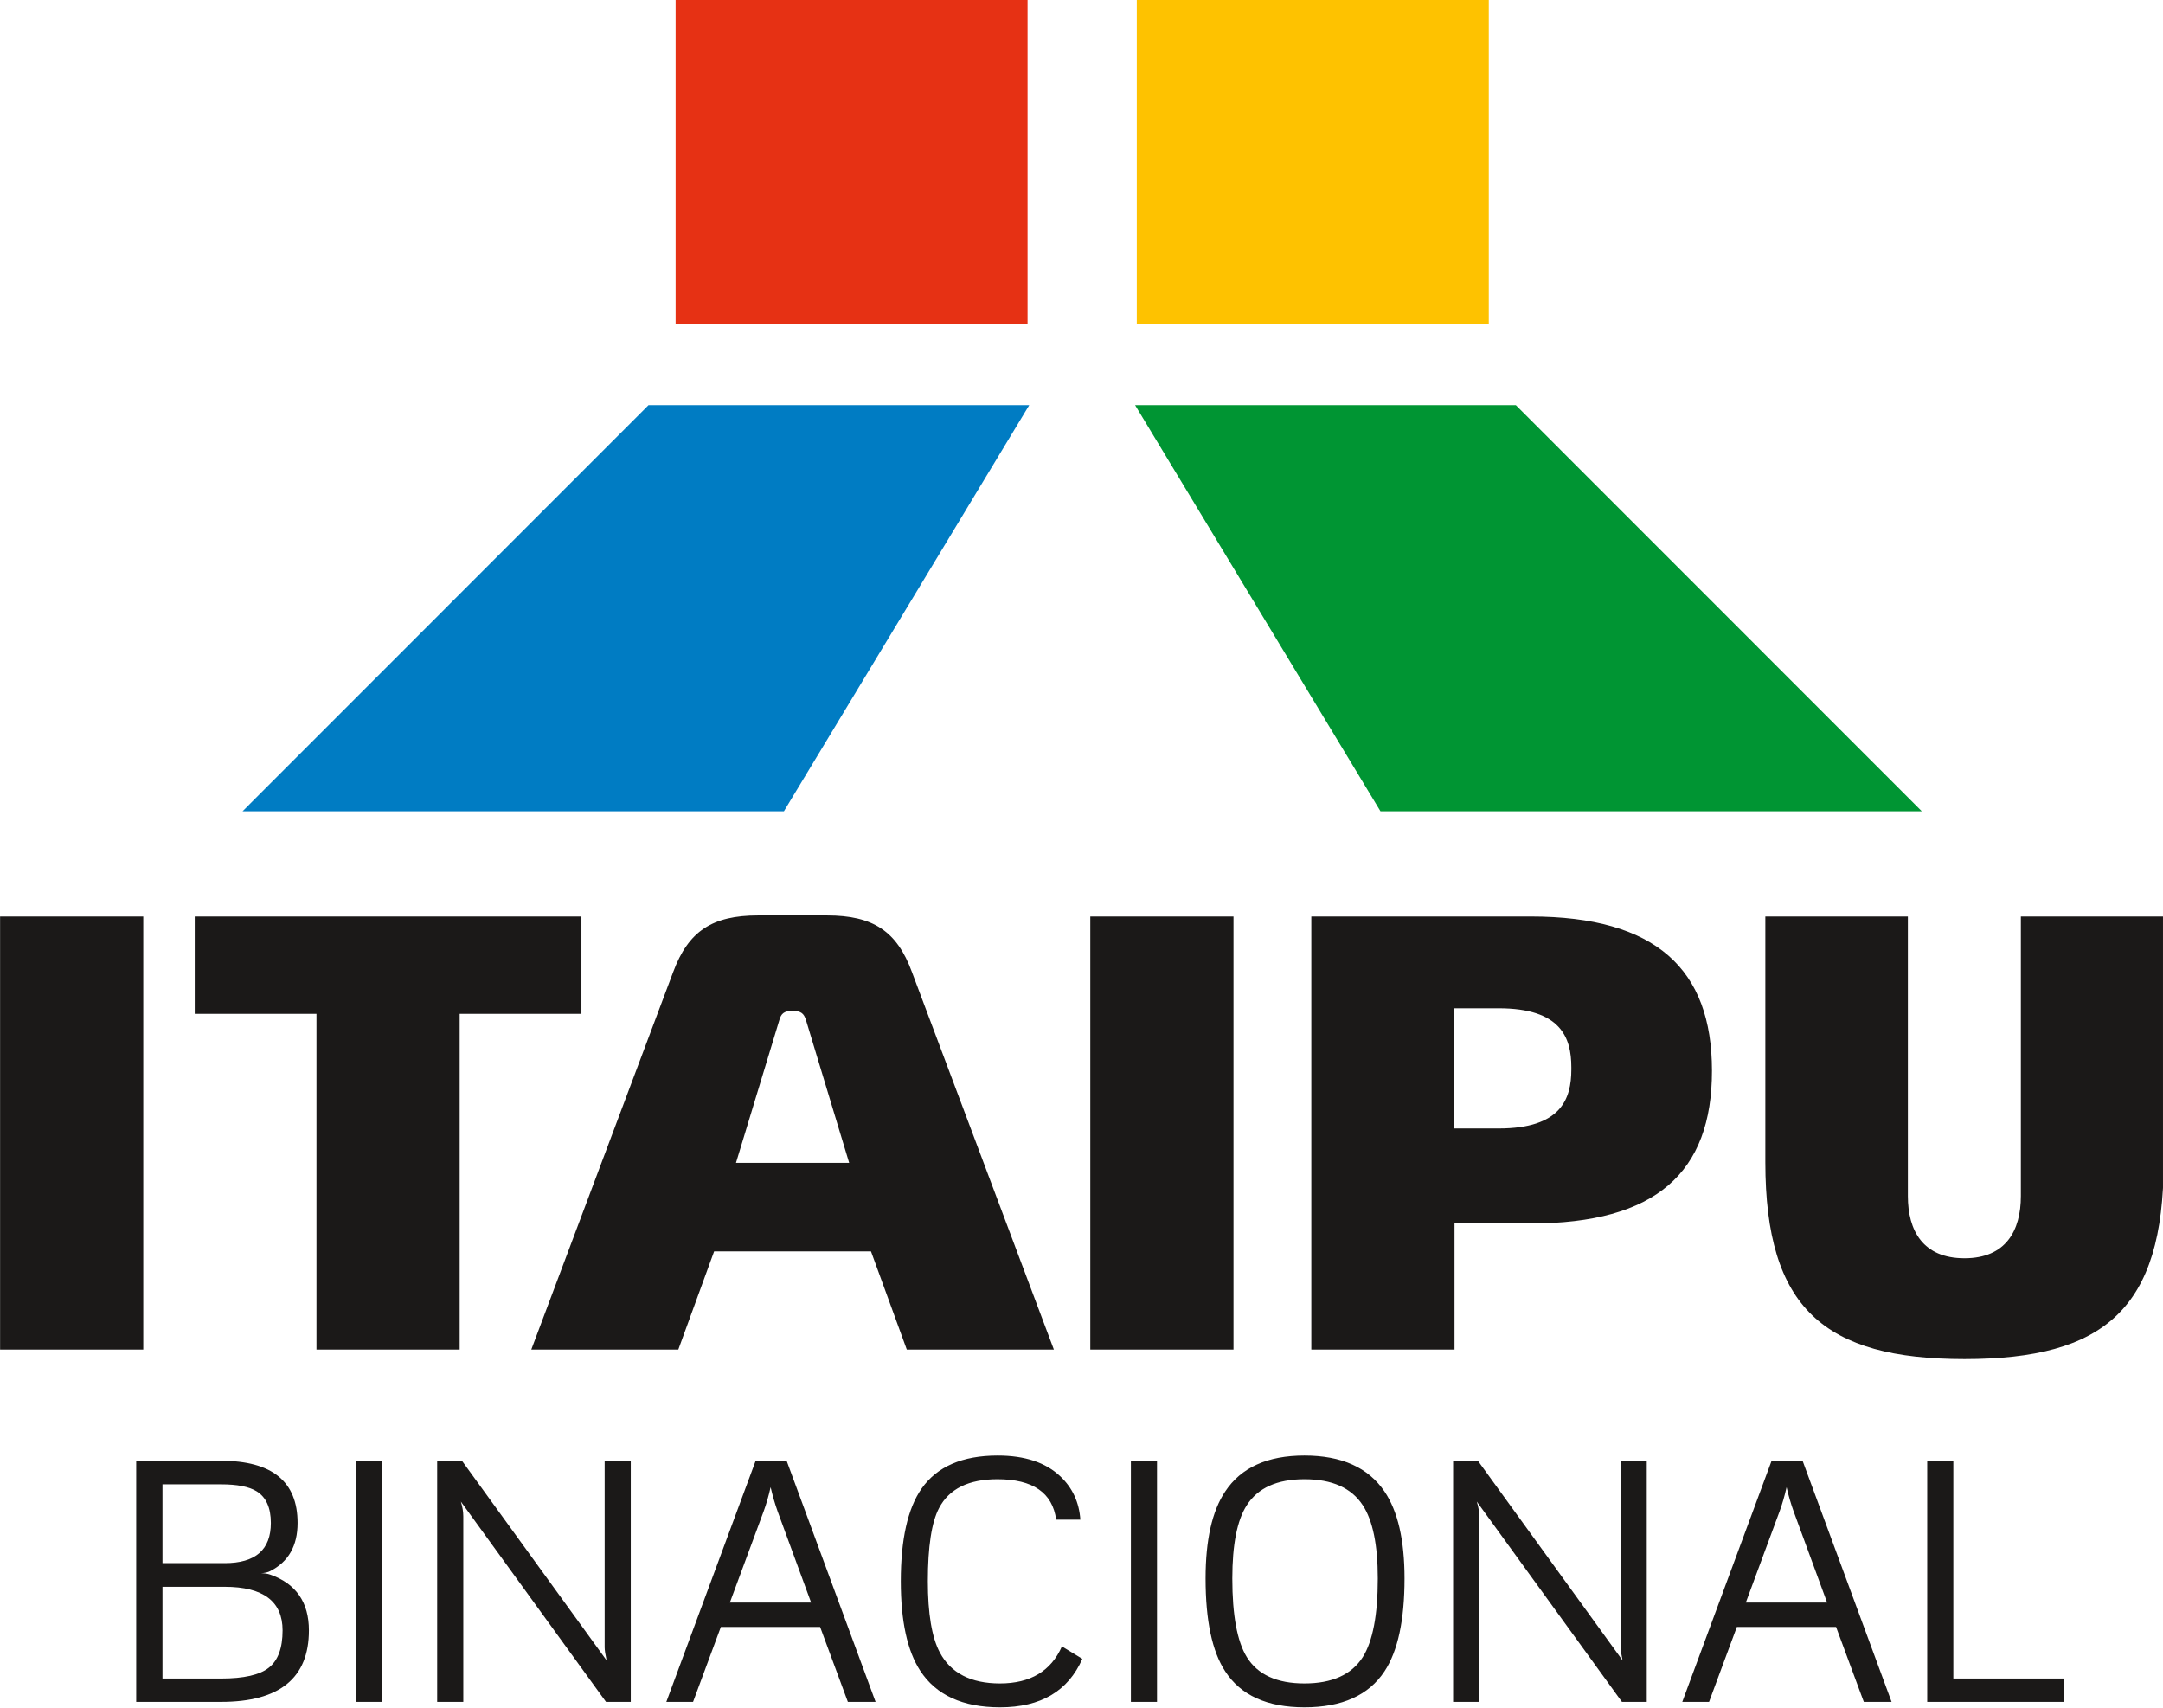
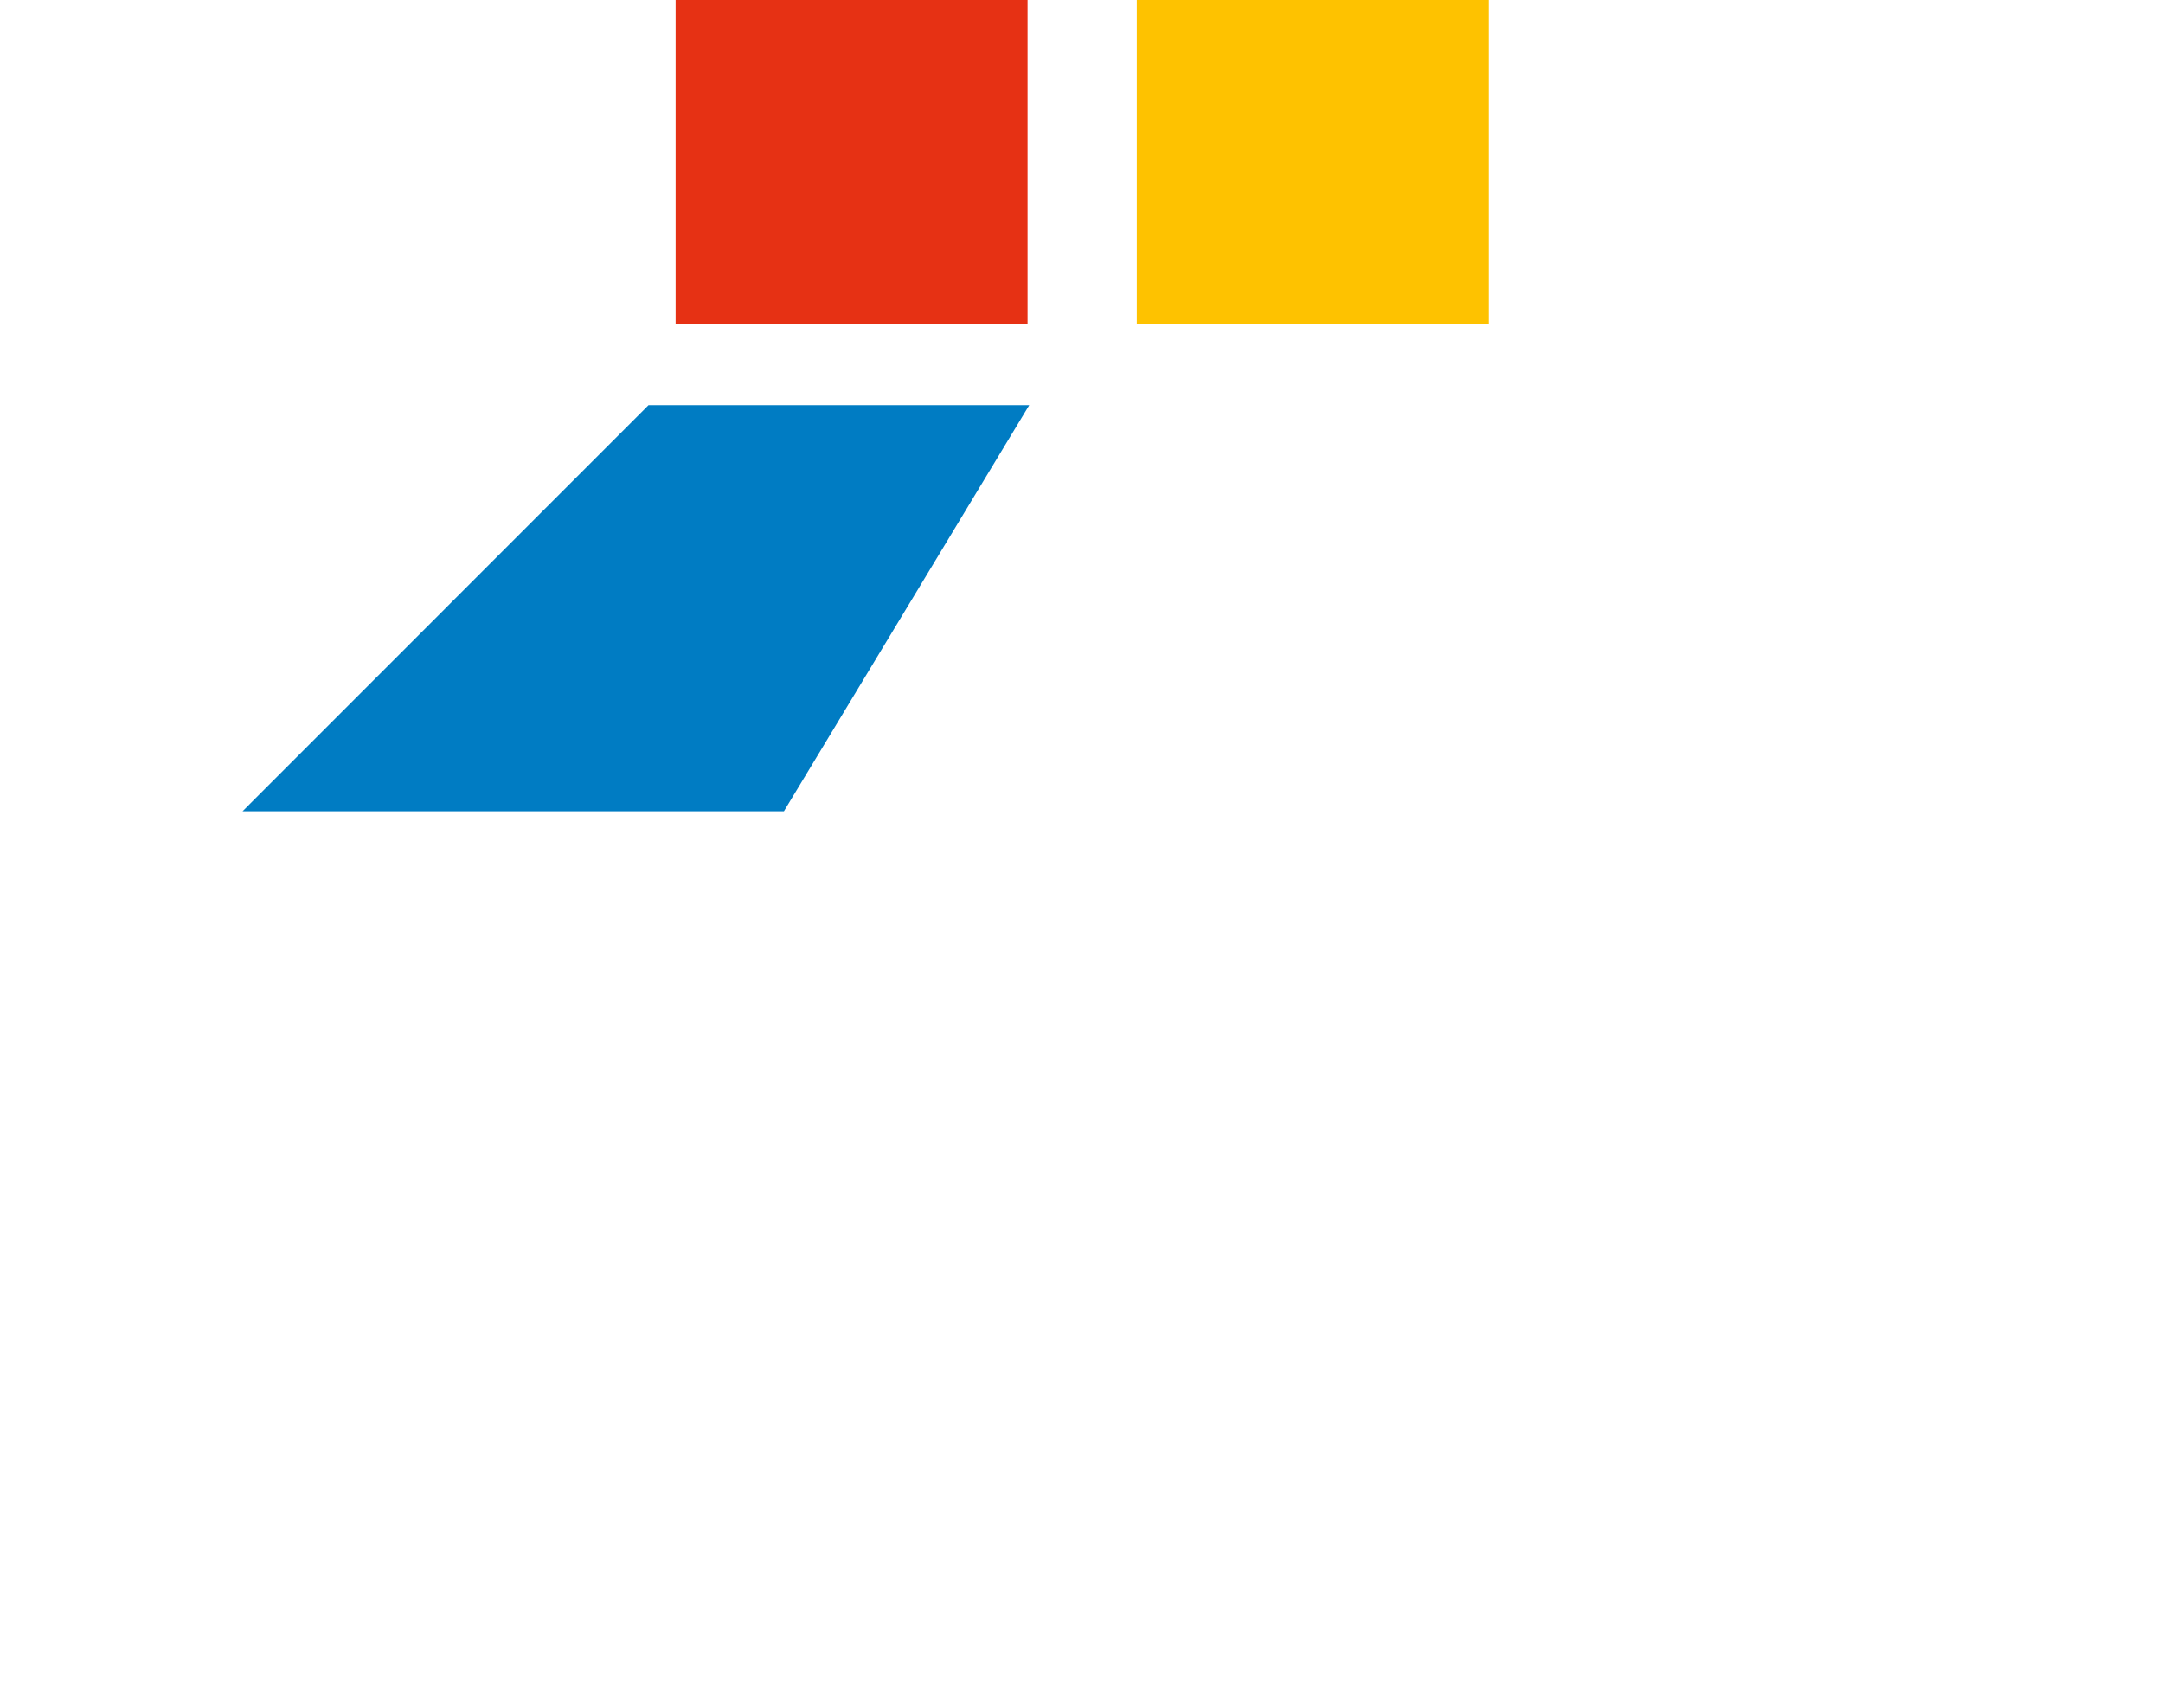
<svg xmlns="http://www.w3.org/2000/svg" width="206.7pt" height="163.2pt" viewBox="0 0 206.7 163.2" version="1.1">
  <defs>
    <clipPath id="clip1">
-       <path d="M 0 87 L 206.699 87 L 206.699 130 L 0 130 Z M 0 87 " />
-     </clipPath>
+       </clipPath>
    <clipPath id="clip2">
-       <path d="M 13 139 L 198 139 L 198 163.199 L 13 163.199 Z M 13 139 " />
-     </clipPath>
+       </clipPath>
  </defs>
  <g id="surface1">
    <g clip-path="url(#clip1)" clip-rule="nonzero">
      <path style=" stroke:none;fill-rule:evenodd;fill:rgb(10.594%,9.813%,9.424%);fill-opacity:1;" d="M 104.191 87.578 L 117.875 87.578 L 117.875 128.957 L 104.191 128.957 Z M 138.996 116.91 L 146.27 116.91 C 158.25 116.91 163.598 112.051 163.598 102.32 C 163.598 92.609 158.254 87.578 146.27 87.578 L 125.312 87.578 L 125.312 128.961 L 138.996 128.961 Z M 150.16 102.199 C 150.16 105.035 149.156 107.832 143.215 107.832 L 138.934 107.832 L 138.934 96.348 L 143.215 96.348 C 149.156 96.348 150.16 99.145 150.16 101.98 Z M 0.008 87.578 L 13.691 87.578 L 13.691 128.957 L 0.008 128.957 Z M 55.562 87.578 L 55.562 96.879 L 43.926 96.879 L 43.926 128.961 L 30.242 128.961 L 30.242 96.879 L 18.609 96.879 L 18.609 87.578 Z M 70.332 111.117 L 81.148 111.117 L 77.008 97.434 C 76.824 96.879 76.578 96.594 75.738 96.594 C 74.898 96.594 74.652 96.879 74.488 97.434 Z M 83.234 119.578 L 68.242 119.578 L 64.82 128.961 L 50.77 128.961 L 64.328 92.887 C 65.781 88.973 68.059 87.477 72.441 87.477 L 79.035 87.477 C 83.422 87.477 85.715 88.973 87.148 92.887 L 100.711 128.961 L 86.656 128.961 Z M 187.73 129.867 C 201.125 129.867 206.762 125.031 206.762 111.055 L 206.762 87.578 L 193.117 87.578 L 193.117 114.293 C 193.117 117.59 191.684 120.234 187.73 120.234 C 183.758 120.234 182.32 117.59 182.32 114.293 L 182.32 87.578 L 168.699 87.578 L 168.699 111.055 C 168.699 125.027 174.348 129.867 187.73 129.867 Z M 187.73 129.867 " />
    </g>
    <path style=" stroke:none;fill-rule:evenodd;fill:rgb(99.609%,76.172%,0%);fill-opacity:1;" d="M 108.633 30.953 L 142.27 30.953 L 142.27 -0.094 L 108.633 -0.094 Z M 108.633 30.953 " />
-     <path style=" stroke:none;fill-rule:evenodd;fill:rgb(0%,58.397%,19.994%);fill-opacity:1;" d="M 108.473 38.715 L 144.855 38.715 L 183.652 77.523 L 131.922 77.523 Z M 108.473 38.715 " />
    <path style=" stroke:none;fill-rule:evenodd;fill:rgb(90.234%,19.214%,7.835%);fill-opacity:1;" d="M 64.562 30.953 L 98.195 30.953 L 98.195 -0.094 L 64.562 -0.094 Z M 64.562 30.953 " />
    <path style=" stroke:none;fill-rule:evenodd;fill:rgb(0%,48.631%,76.562%);fill-opacity:1;" d="M 98.355 38.715 L 61.973 38.715 L 23.176 77.523 L 74.91 77.523 Z M 98.355 38.715 " />
    <g clip-path="url(#clip2)" clip-rule="nonzero">
-       <path style=" stroke:none;fill-rule:evenodd;fill:rgb(10.594%,9.813%,9.424%);fill-opacity:1;" d="M 197.207 162.625 L 184.168 162.625 L 184.168 139.586 L 186.664 139.586 L 186.664 160.395 L 197.207 160.395 Z M 174.602 153.137 L 171.402 144.422 C 171.148 143.723 170.926 142.957 170.73 142.109 C 170.531 142.98 170.309 143.746 170.059 144.422 L 166.832 153.137 Z M 180.762 162.625 L 178.109 162.625 L 175.457 155.465 L 165.977 155.465 L 163.32 162.625 L 160.762 162.625 L 169.297 139.586 L 172.258 139.586 Z M 157.367 162.625 L 154.996 162.625 L 141.125 143.484 C 141.281 143.984 141.359 144.453 141.359 144.891 L 141.359 162.625 L 138.863 162.625 L 138.863 139.586 L 141.234 139.586 L 155.055 158.664 C 154.934 158.09 154.871 157.676 154.871 157.414 L 154.871 139.586 L 157.367 139.586 Z M 131.664 150.832 C 131.664 147.621 131.184 145.285 130.227 143.832 C 129.145 142.176 127.293 141.348 124.656 141.348 C 122.039 141.348 120.195 142.18 119.137 143.848 C 118.219 145.277 117.762 147.609 117.762 150.832 C 117.762 154.348 118.227 156.855 119.152 158.352 C 120.191 160.027 122.027 160.863 124.656 160.863 C 127.297 160.863 129.156 160.027 130.227 158.352 C 131.184 156.832 131.664 154.324 131.664 150.832 Z M 134.219 150.832 C 134.219 154.816 133.582 157.773 132.305 159.707 C 130.793 161.996 128.246 163.145 124.656 163.145 C 121.09 163.145 118.566 161.996 117.082 159.707 C 115.828 157.797 115.207 154.836 115.207 150.832 C 115.207 147.164 115.828 144.391 117.082 142.52 C 118.598 140.23 121.121 139.086 124.656 139.086 C 128.203 139.086 130.754 140.23 132.305 142.52 C 133.582 144.398 134.219 147.176 134.219 150.832 Z M 110.566 162.625 L 108.07 162.625 L 108.07 139.586 L 110.566 139.586 Z M 103.43 158.512 C 102.074 161.598 99.457 163.145 95.562 163.145 C 91.996 163.145 89.457 161.977 87.938 159.648 C 86.699 157.742 86.082 154.895 86.082 151.098 C 86.082 147.105 86.742 144.156 88.062 142.254 C 89.535 140.141 91.965 139.086 95.344 139.086 C 97.938 139.086 99.934 139.75 101.336 141.082 C 102.492 142.176 103.125 143.555 103.242 145.215 L 100.93 145.215 C 100.578 142.637 98.707 141.348 95.312 141.348 C 92.562 141.348 90.703 142.266 89.742 144.098 C 89.023 145.453 88.668 147.793 88.668 151.098 C 88.668 154.195 89.047 156.465 89.809 157.898 C 90.855 159.875 92.781 160.863 95.562 160.863 C 98.465 160.863 100.438 159.684 101.48 157.324 Z M 77.512 153.137 L 74.312 144.422 C 74.062 143.723 73.84 142.957 73.641 142.109 C 73.445 142.98 73.223 143.746 72.973 144.422 L 69.746 153.137 Z M 83.672 162.625 L 81.023 162.625 L 78.371 155.465 L 68.887 155.465 L 66.23 162.625 L 63.676 162.625 L 72.211 139.586 L 75.172 139.586 Z M 60.277 162.625 L 57.91 162.625 L 44.039 143.484 C 44.195 143.984 44.273 144.453 44.273 144.891 L 44.273 162.625 L 41.777 162.625 L 41.777 139.586 L 44.145 139.586 L 57.969 158.664 C 57.844 158.09 57.781 157.676 57.781 157.414 L 57.781 139.586 L 60.277 139.586 Z M 36.5 162.625 L 34.004 162.625 L 34.004 139.586 L 36.5 139.586 Z M 27.004 155.793 C 27.004 153.02 25.156 151.629 21.469 151.629 L 15.527 151.629 L 15.527 160.395 L 21.129 160.395 C 23.301 160.395 24.824 160.051 25.695 159.355 C 26.57 158.664 27.004 157.477 27.004 155.793 Z M 25.883 145.527 C 25.883 144.074 25.43 143.062 24.523 142.504 C 23.805 142.059 22.676 141.836 21.129 141.836 L 15.527 141.836 L 15.527 149.367 L 21.469 149.367 C 24.414 149.367 25.883 148.09 25.883 145.527 Z M 29.52 155.793 C 29.52 160.348 26.723 162.625 21.129 162.625 L 13.016 162.625 L 13.016 139.586 L 21.125 139.586 C 26 139.586 28.438 141.566 28.438 145.527 C 28.438 147.711 27.566 149.246 25.816 150.129 C 25.621 150.234 25.336 150.305 24.961 150.332 C 25.285 150.332 25.566 150.375 25.816 150.461 C 28.281 151.32 29.52 153.102 29.52 155.793 Z M 29.52 155.793 " />
-     </g>
+       </g>
  </g>
</svg>